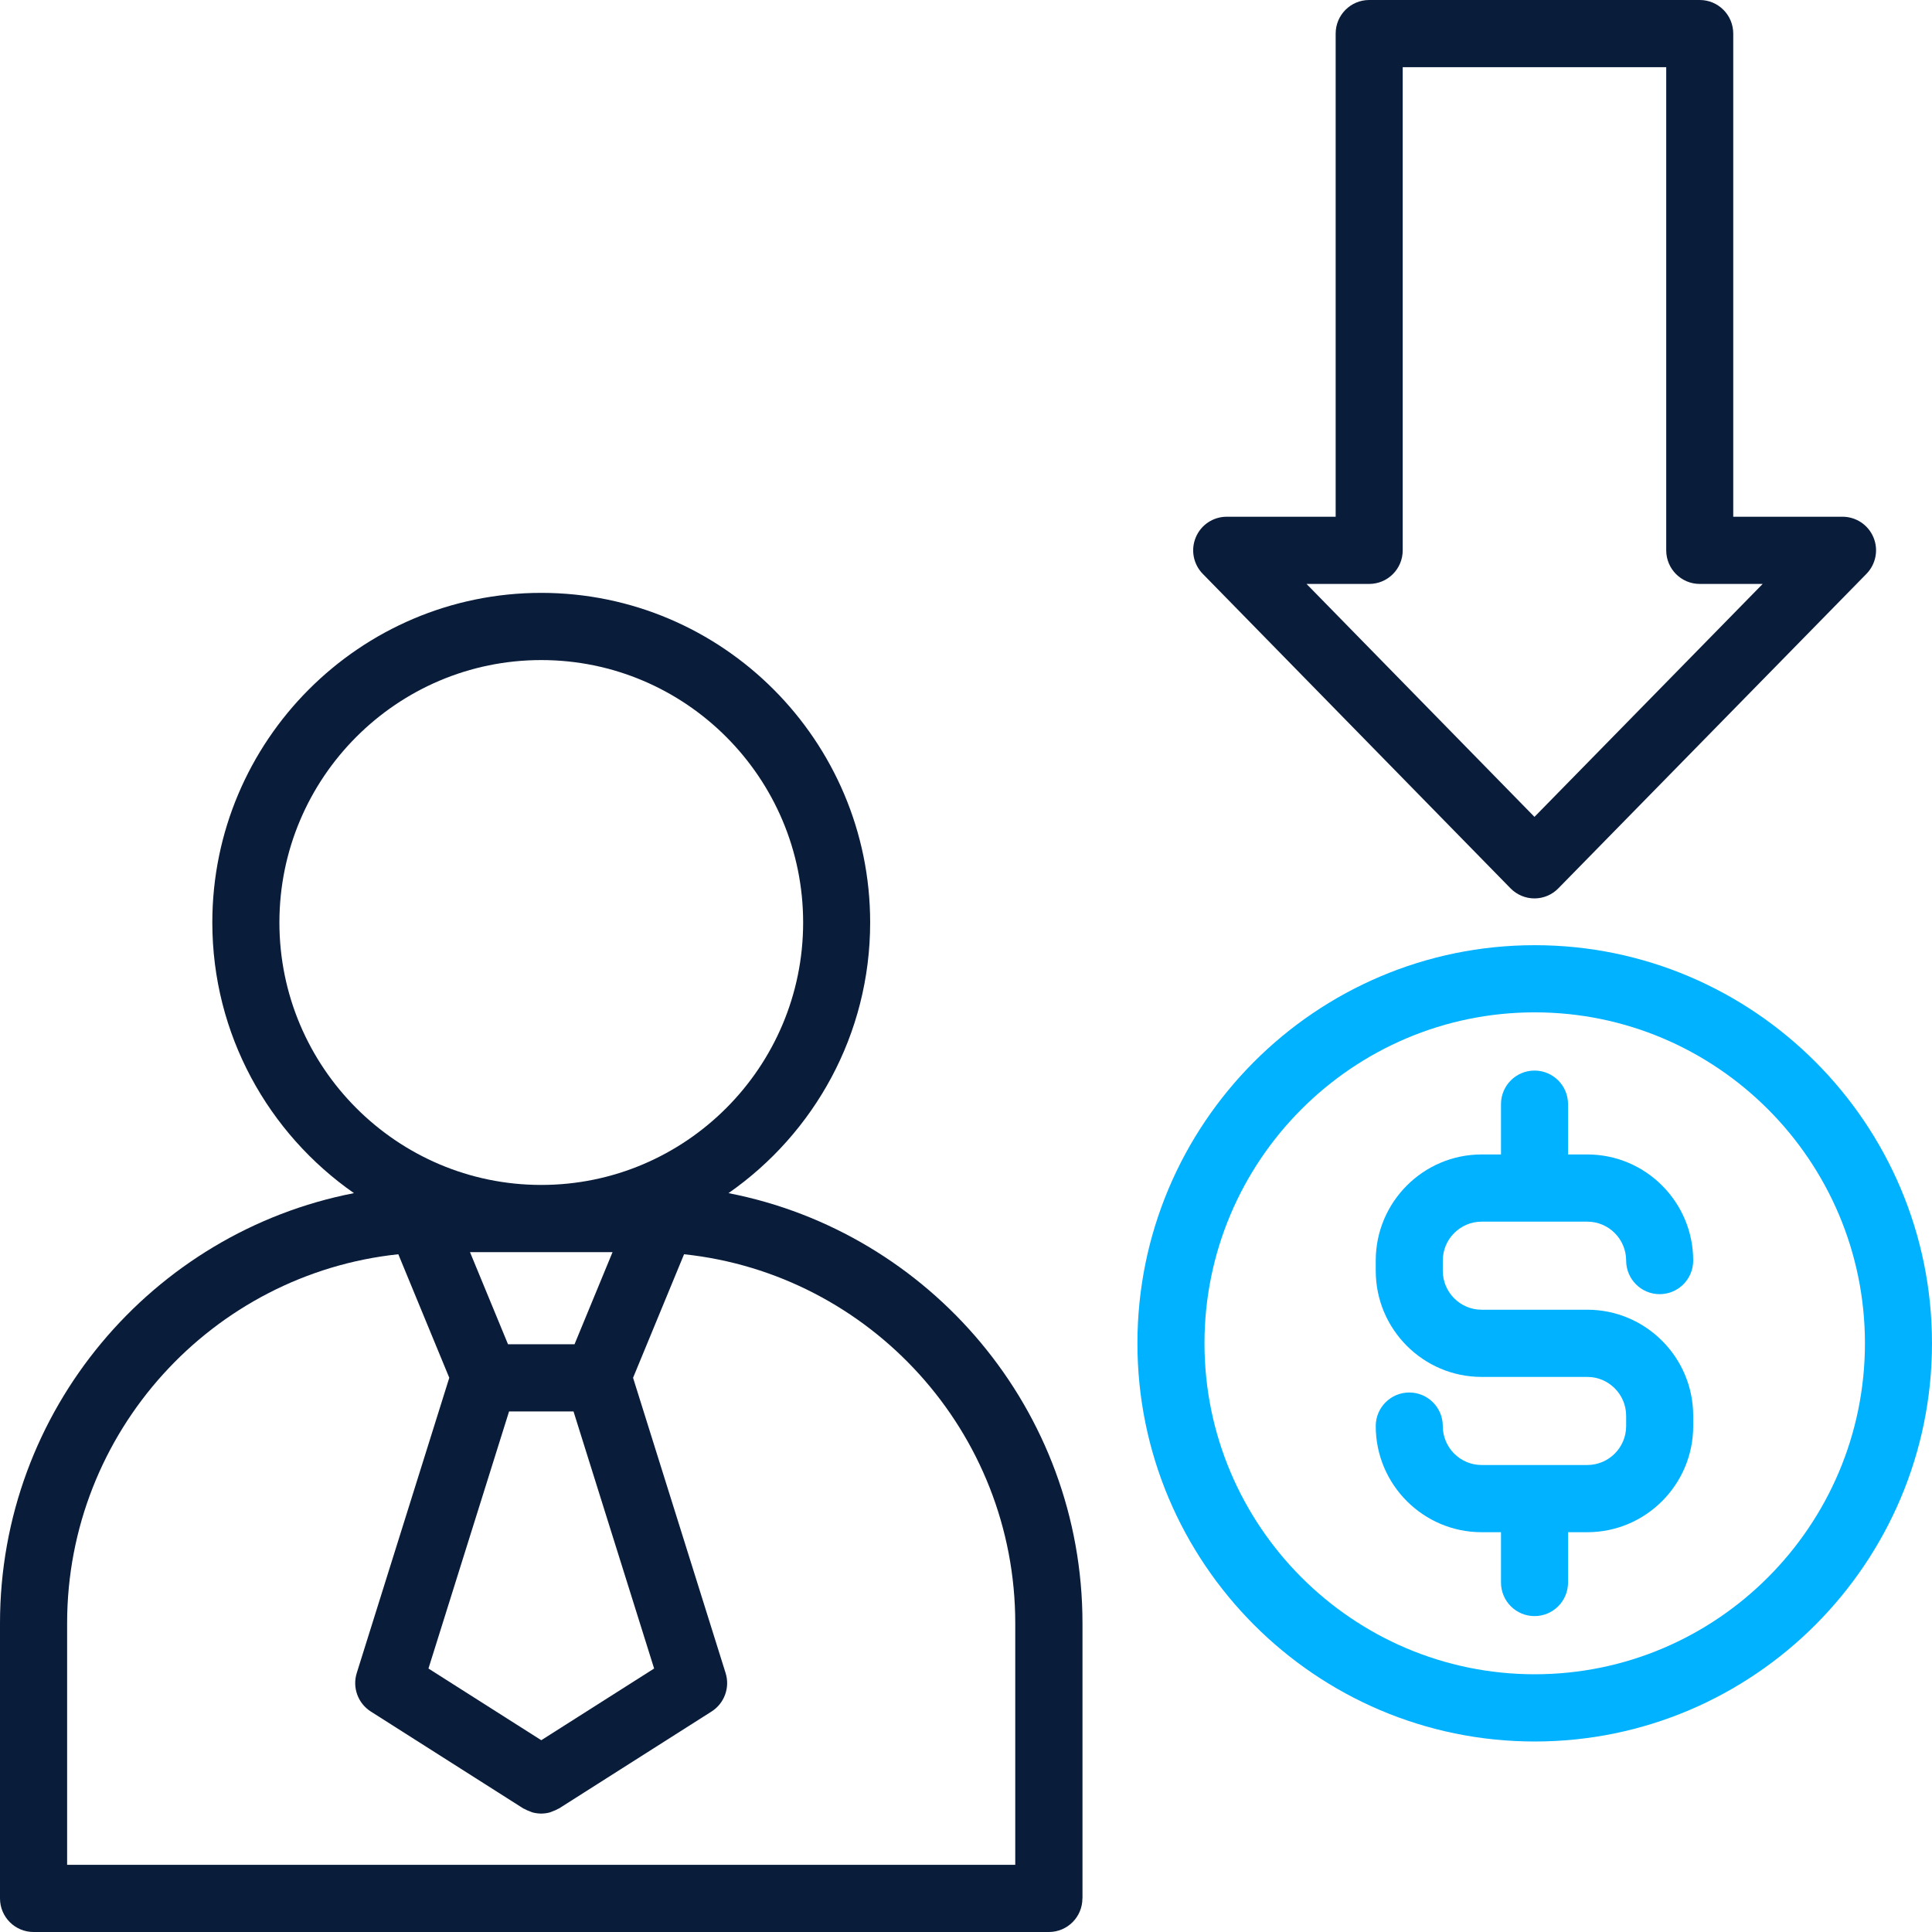
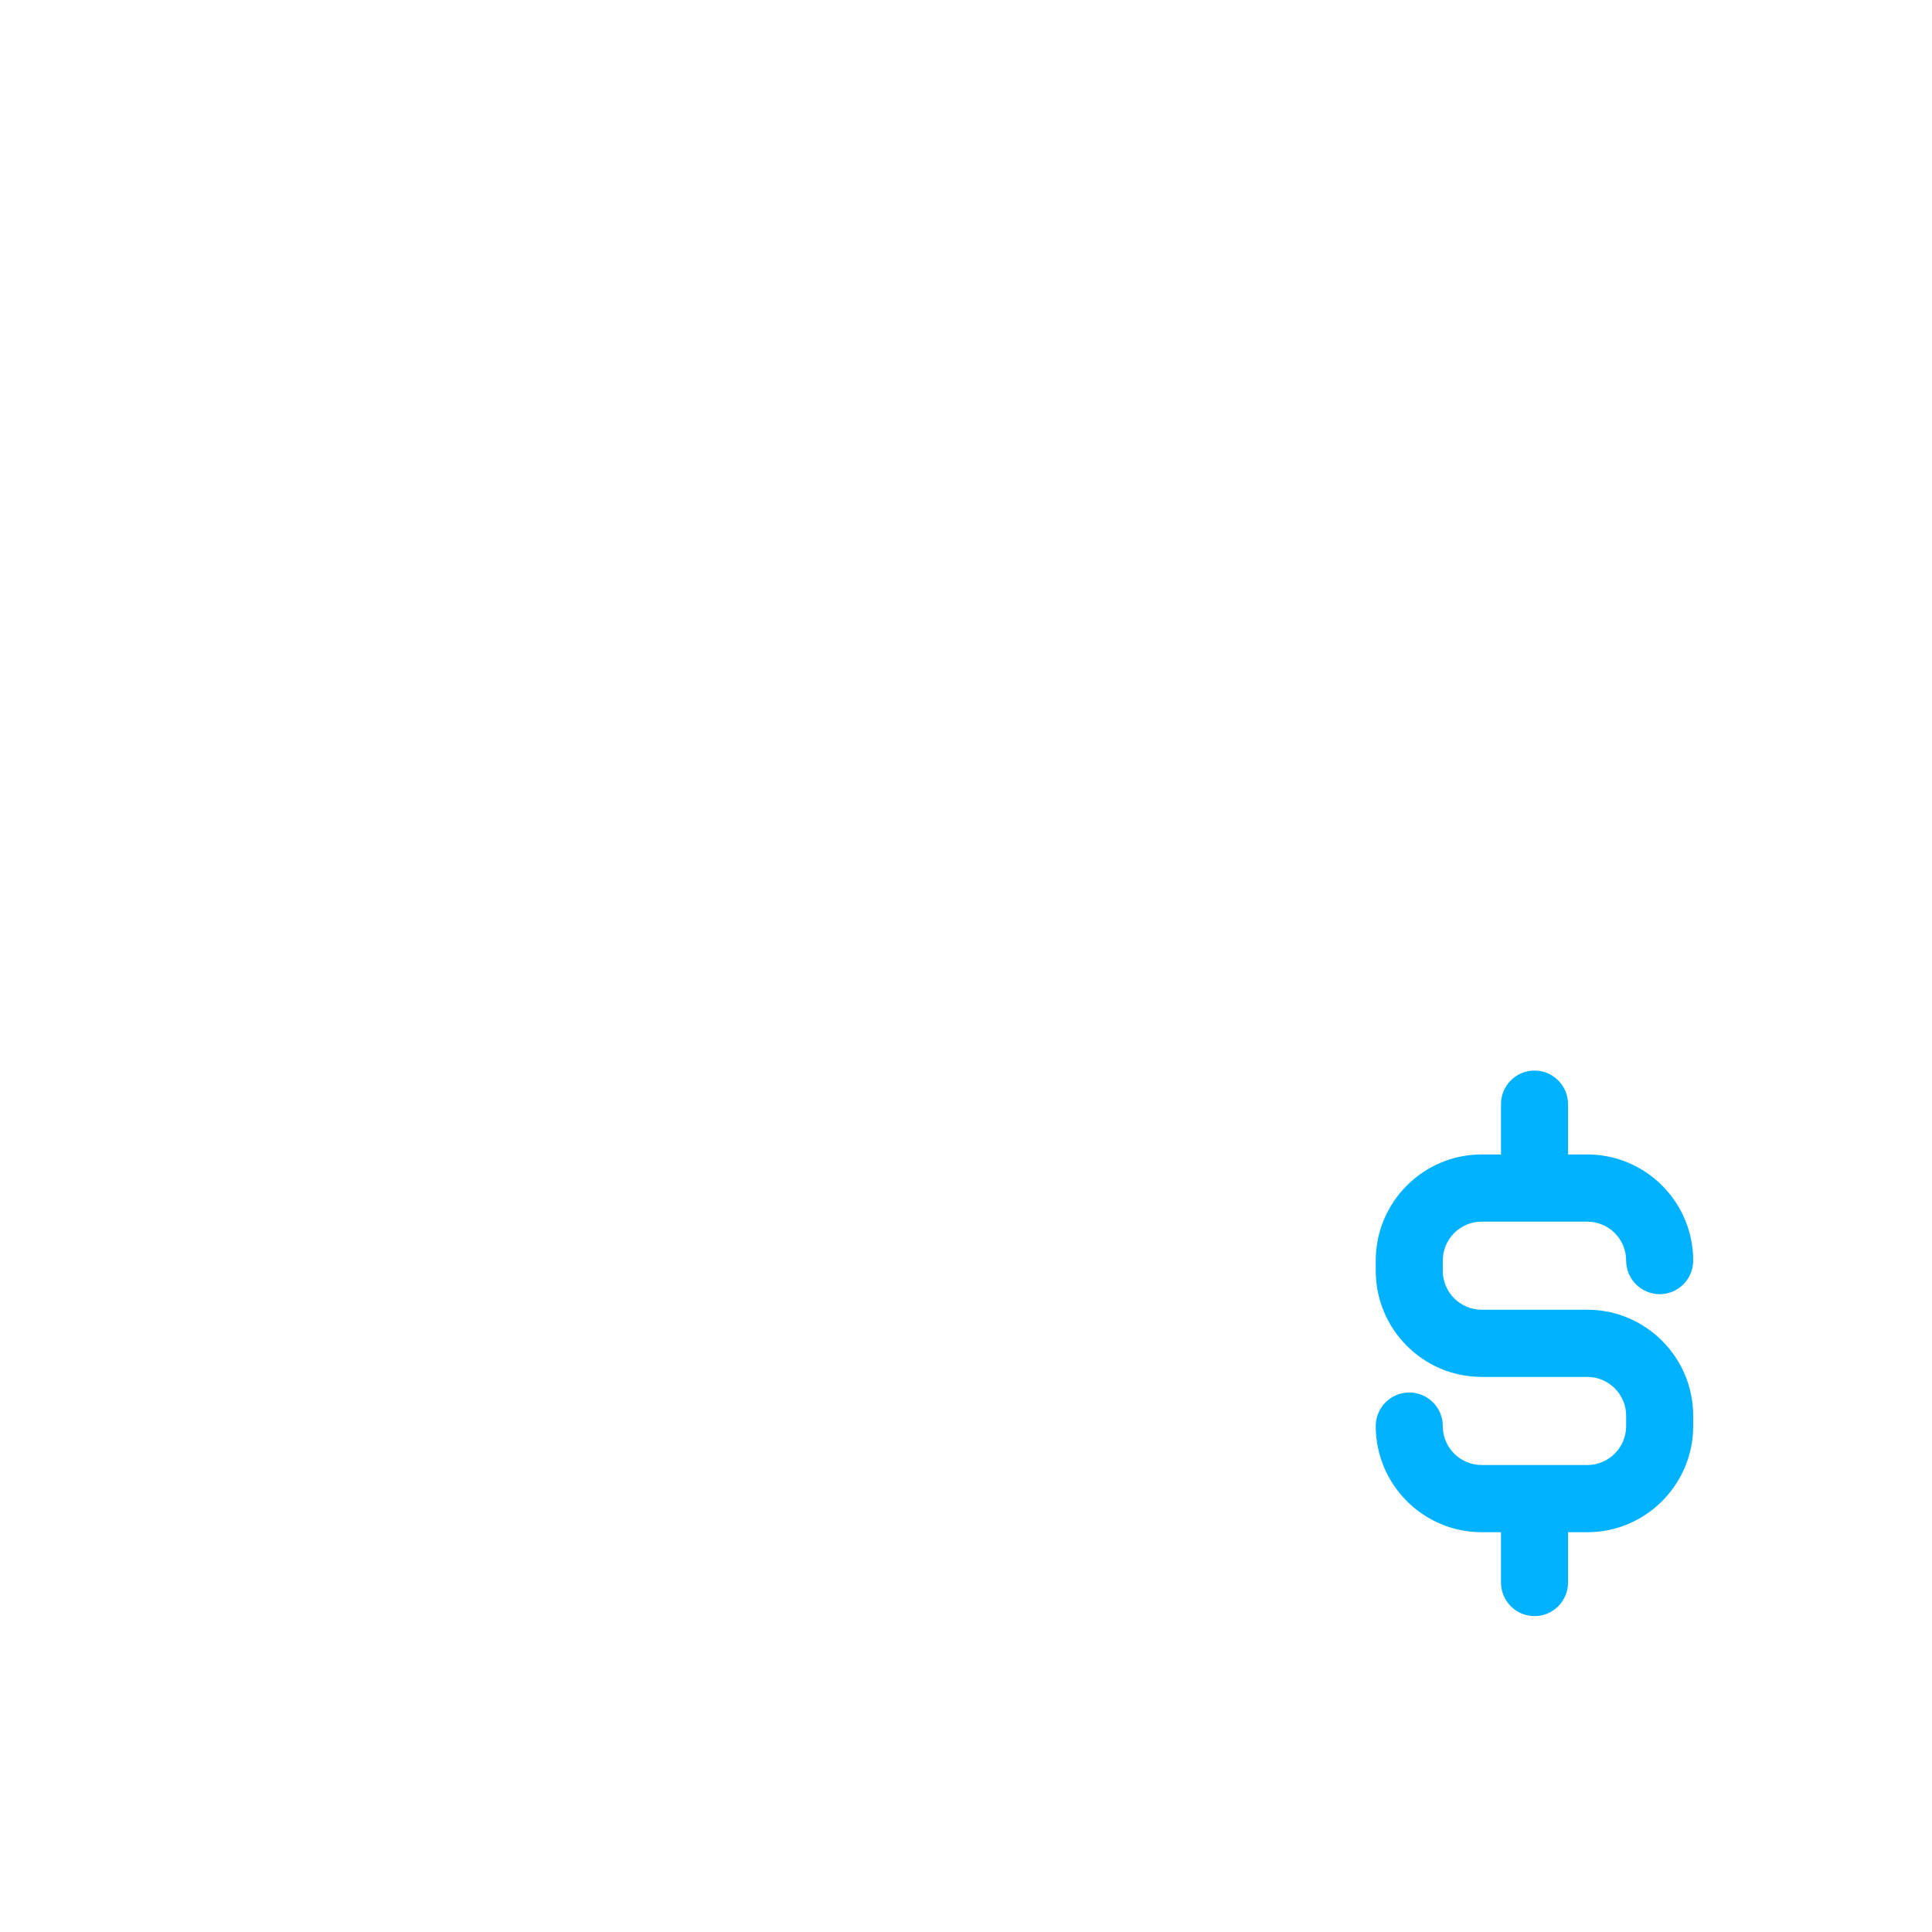
<svg xmlns="http://www.w3.org/2000/svg" width="512" height="512" viewBox="0 0 512 512" fill="none">
-   <path d="M286.868 503.104V430.172C286.868 373.704 246.434 326.576 193.064 316.194C215.72 300.398 230.602 274.159 230.602 244.473C230.602 196.312 191.5 157.117 143.434 157.117C95.368 157.117 56.267 196.303 56.267 244.473C56.267 274.159 71.148 300.398 93.804 316.194C40.434 326.567 0 373.695 0 430.163V503.095C0 508.019 3.98 511.999 8.885 511.999H277.966C282.87 511.999 286.85 508.019 286.85 503.095L286.868 503.104ZM143.443 461.175L113.546 442.175L134.905 374.051H151.99L173.349 442.175L143.443 461.175ZM152.257 356.243H134.629L124.554 331.829H162.332L152.257 356.243ZM74.045 244.473C74.045 206.124 105.177 174.925 143.443 174.925C181.709 174.925 212.841 206.124 212.841 244.473C212.841 282.822 181.709 314.021 143.443 314.021C105.177 314.021 74.045 282.822 74.045 244.473ZM269.099 494.2H17.787V430.172C17.787 379.456 56.302 337.599 105.559 332.39L119.063 365.129L94.542 443.368C93.334 447.223 94.862 451.39 98.256 453.563L138.672 479.25C138.761 479.304 138.85 479.322 138.938 479.366C139.409 479.642 139.898 479.838 140.404 480.025C140.653 480.114 140.884 480.239 141.133 480.31C141.835 480.497 142.555 480.595 143.274 480.613C143.319 480.613 143.363 480.63 143.416 480.63C143.461 480.63 143.505 480.613 143.559 480.613C144.287 480.604 145.007 480.497 145.7 480.31C145.957 480.239 146.188 480.114 146.437 480.025C146.944 479.838 147.432 479.642 147.894 479.366C147.983 479.313 148.072 479.304 148.161 479.25L188.577 453.563C191.971 451.399 193.499 447.223 192.291 443.368L167.769 365.129L181.283 332.39C230.539 337.599 269.054 379.456 269.054 430.172V494.2H269.099Z" fill="#091C3A" />
-   <path d="M450.451 0H362.848C357.944 0 353.964 3.98 353.964 8.904V136.941H325.089C321.508 136.941 318.283 139.087 316.897 142.4C315.511 145.703 316.239 149.523 318.745 152.078L400.306 235.418C401.976 237.119 404.26 238.089 406.641 238.089C409.031 238.089 411.305 237.137 412.976 235.418L494.626 152.078C497.131 149.523 497.869 145.703 496.483 142.4C495.097 139.087 491.863 136.941 488.291 136.941H459.327V8.904C459.327 3.98 455.356 0 450.451 0ZM467.128 154.749L406.65 216.48L346.243 154.749H362.848C367.753 154.749 371.733 150.769 371.733 145.845V17.808H441.567V145.845C441.567 150.769 445.547 154.749 450.451 154.749H467.128Z" fill="#091C3A" />
  <path d="M392.644 323.752H420.657C426.334 323.752 430.946 328.382 430.946 334.062C430.946 338.986 434.926 342.966 439.83 342.966C444.735 342.966 448.715 338.986 448.715 334.062C448.715 318.561 436.125 305.944 420.657 305.944H415.548V292.615C415.548 287.691 411.568 283.711 406.664 283.711C401.759 283.711 397.779 287.691 397.779 292.615V305.944H392.644C377.175 305.944 364.586 318.561 364.586 334.062V336.778C364.586 352.28 377.175 364.896 392.644 364.896H420.657C426.334 364.896 430.946 369.526 430.946 375.207V377.932C430.946 383.621 426.325 388.242 420.657 388.242H392.644C386.966 388.242 382.355 383.612 382.355 377.932C382.355 373.008 378.375 369.028 373.471 369.028C368.566 369.028 364.586 373.008 364.586 377.932C364.586 393.433 377.175 406.05 392.644 406.05H397.779V419.379C397.779 424.303 401.759 428.283 406.664 428.283C411.568 428.283 415.548 424.303 415.548 419.379V406.05H420.657C436.125 406.05 448.715 393.433 448.715 377.932V375.207C448.715 359.705 436.125 347.089 420.657 347.089H392.644C386.966 347.089 382.355 342.459 382.355 336.778V334.062C382.355 328.373 386.975 323.752 392.644 323.752Z" fill="#00B2FF" />
-   <path d="M406.713 250.484C348.661 250.484 301.43 297.808 301.43 355.995C301.43 414.182 348.661 461.515 406.713 461.515C464.765 461.515 511.996 414.182 511.996 355.995C511.996 297.808 464.765 250.484 406.713 250.484ZM406.713 443.698C358.46 443.698 319.199 404.352 319.199 355.986C319.199 307.62 358.46 268.283 406.713 268.283C454.966 268.283 494.227 307.629 494.227 355.986C494.227 404.343 454.975 443.698 406.713 443.698Z" fill="#00B2FF" />
</svg>